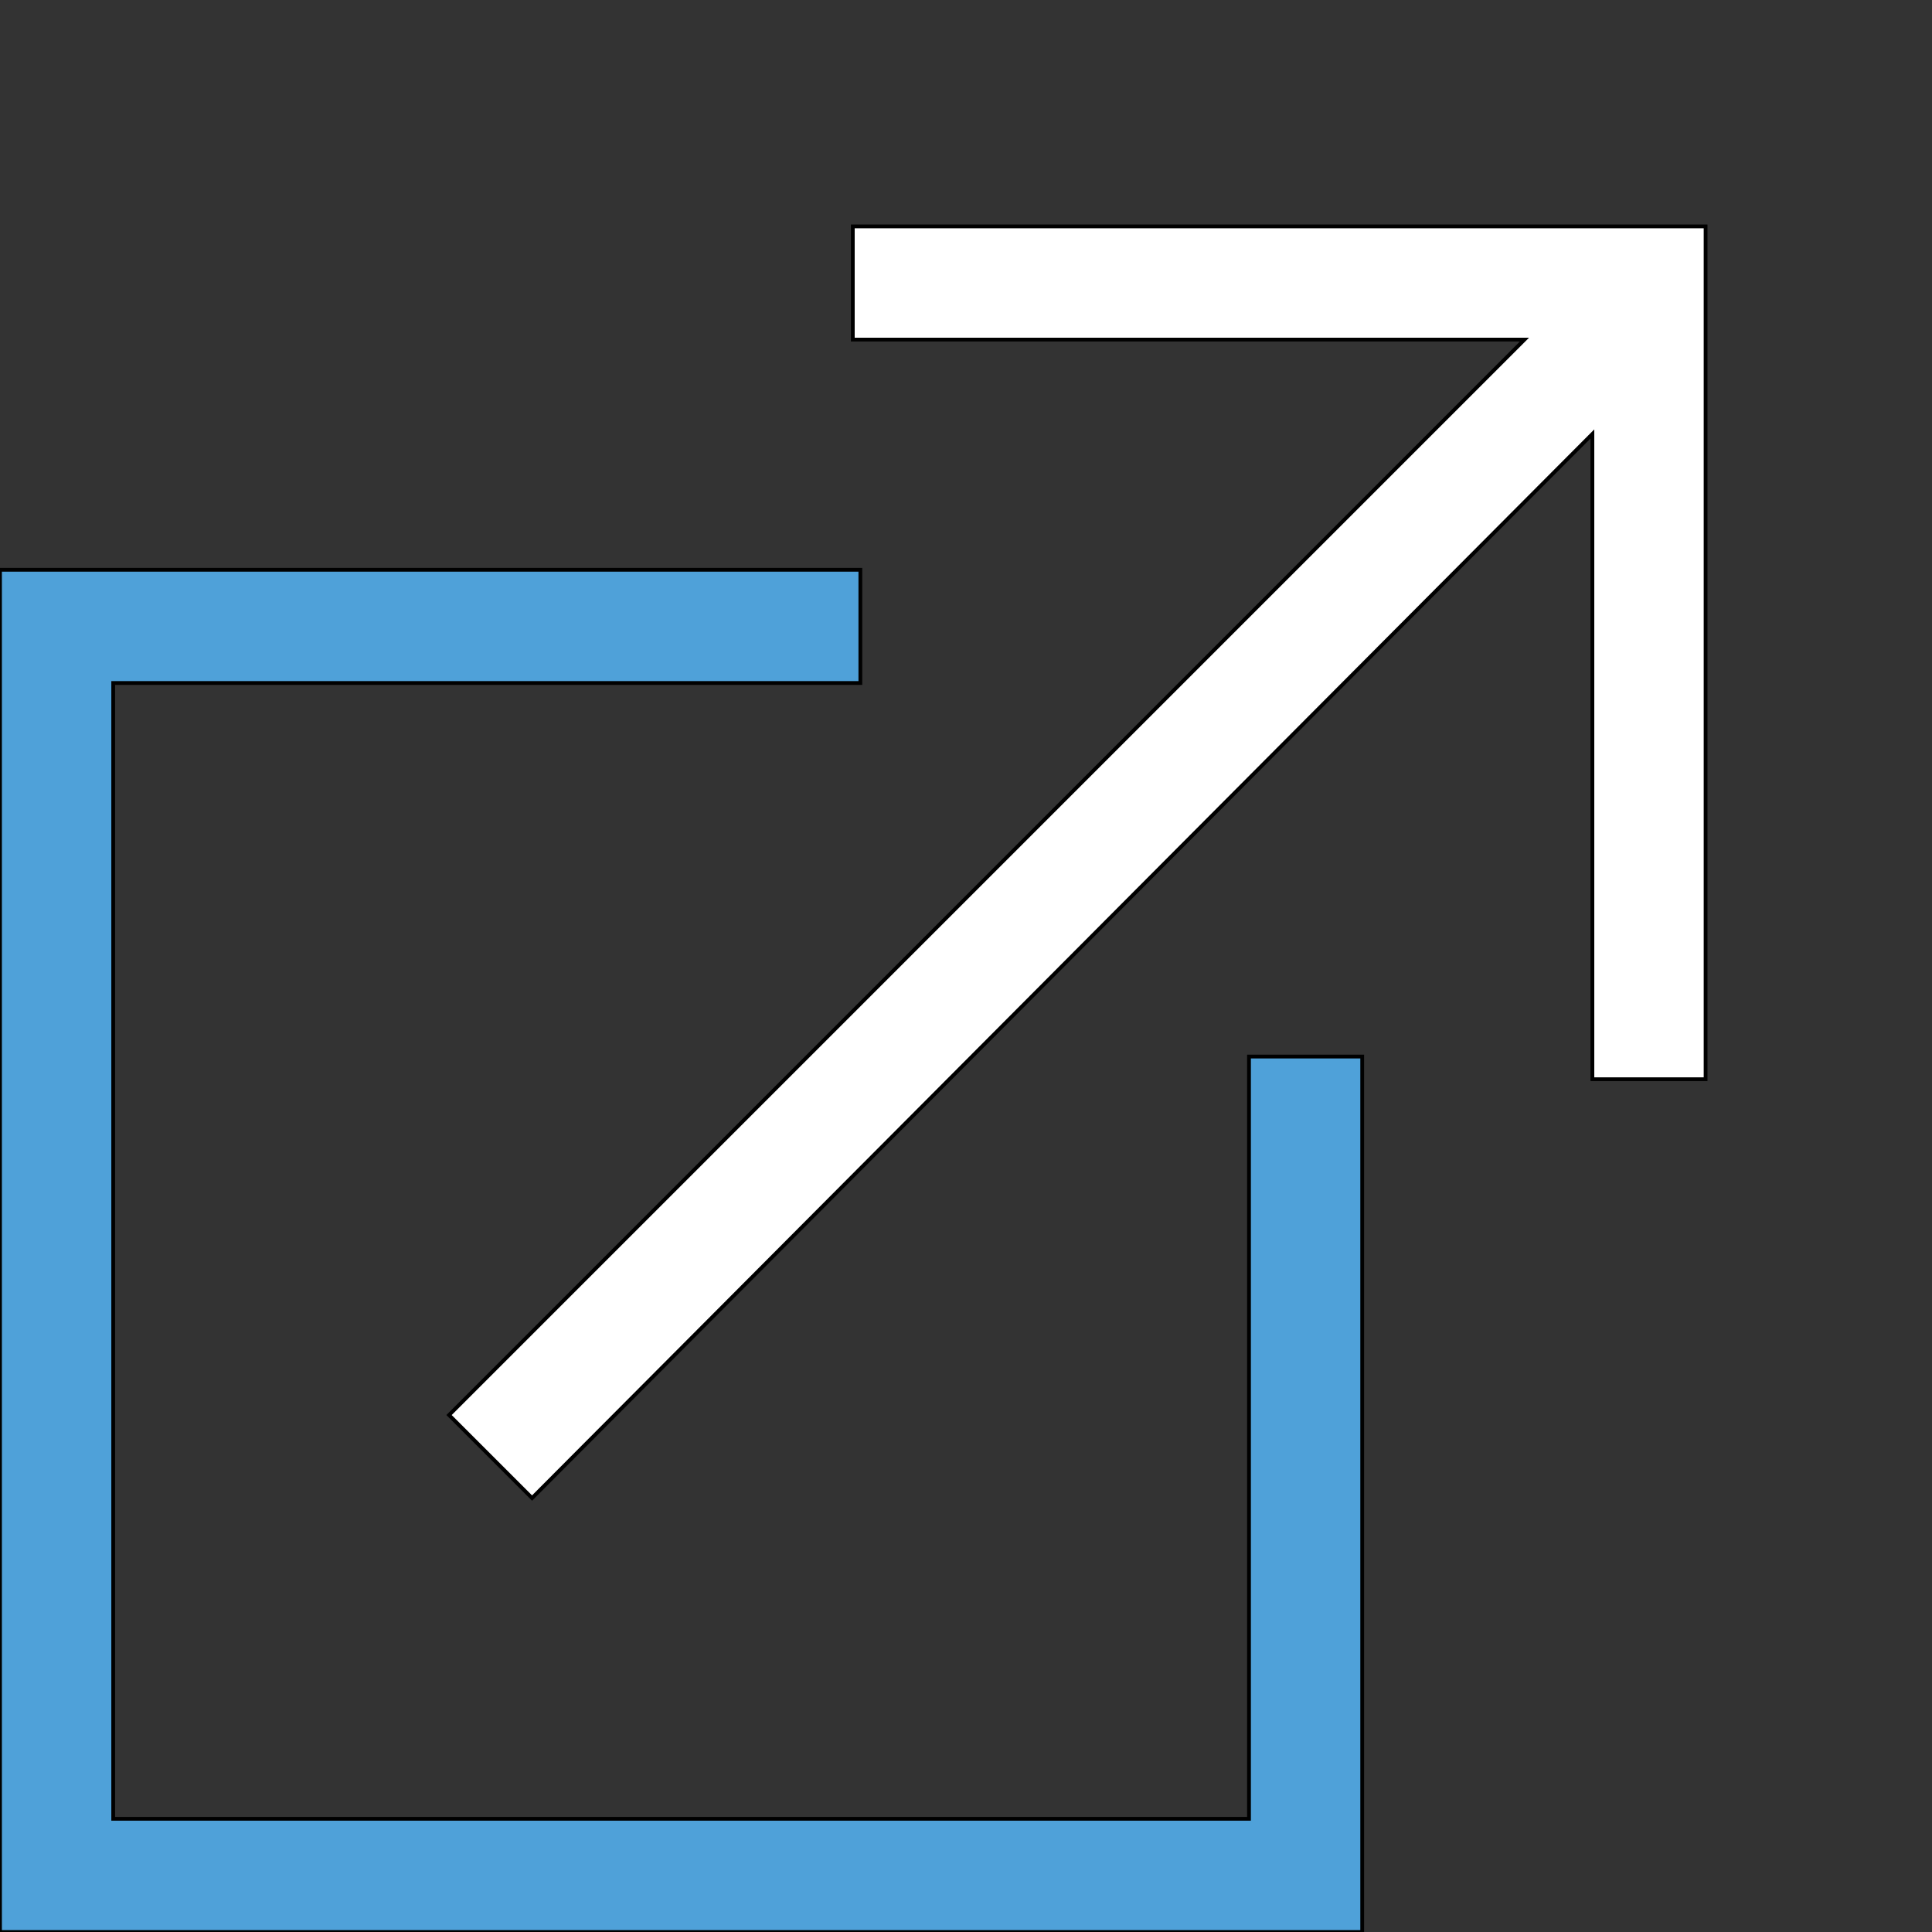
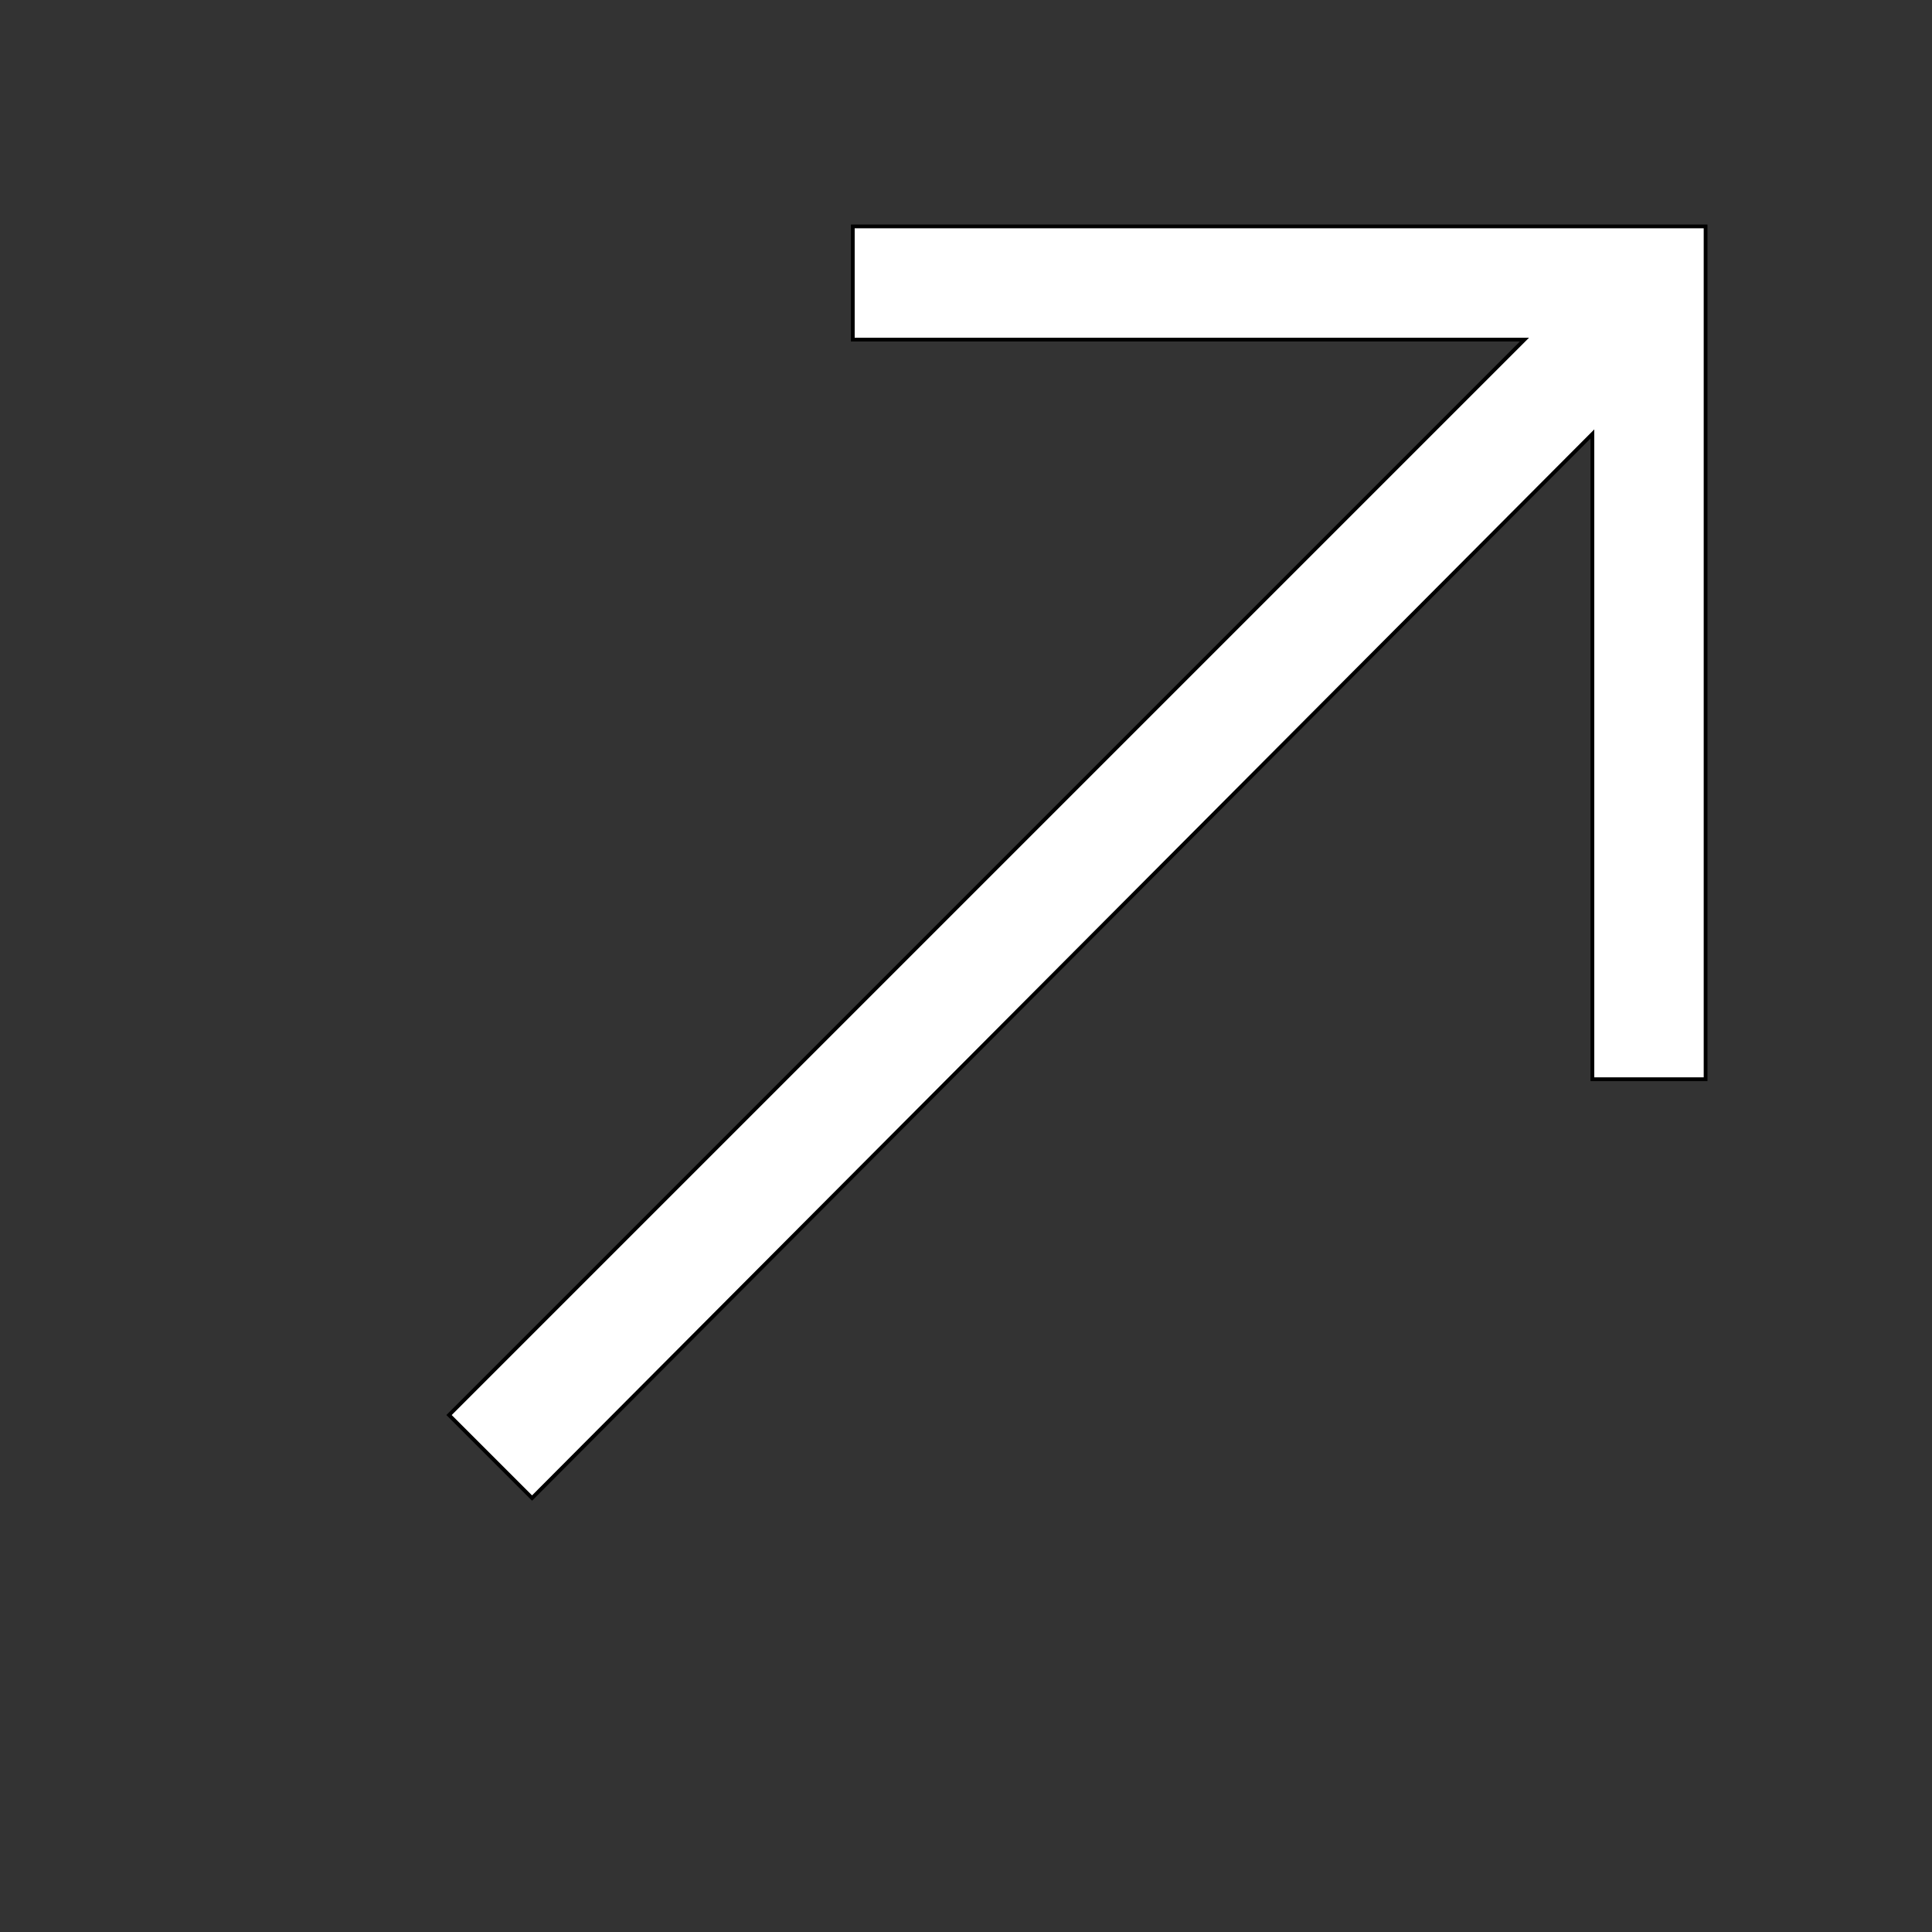
<svg xmlns="http://www.w3.org/2000/svg" id="th_the_new-window" width="100%" height="100%" version="1.1" preserveAspectRatio="xMidYMin slice" data-uid="the_new-window" data-keyword="the_new-window" viewBox="0 0 512 512" data-colors="[&quot;#006ca2&quot;,&quot;#ffffff&quot;,&quot;#4fa1d9&quot;]">
  <rect x="0" y="0" width="512" height="512" fill="#333333" stroke="none" />
  <defs id="SvgjsDefs55871" fill="#006ca2" />
  <path id="th_the_new-window_0" d="M452 60L452 286L422 286L422 115L141 397L119 375L404 90L226 90L226 60Z " fill-rule="evenodd" fill="#ffffff" stroke-width="1" stroke="#000000" />
-   <path id="th_the_new-window_1" d="M331 482L30 482L30 181L228 181L228 151L0 151L0 512L361 512L361 280L331 280Z " fill-rule="evenodd" fill="#4fa1d9" stroke-width="1" stroke="#000000" />
</svg>